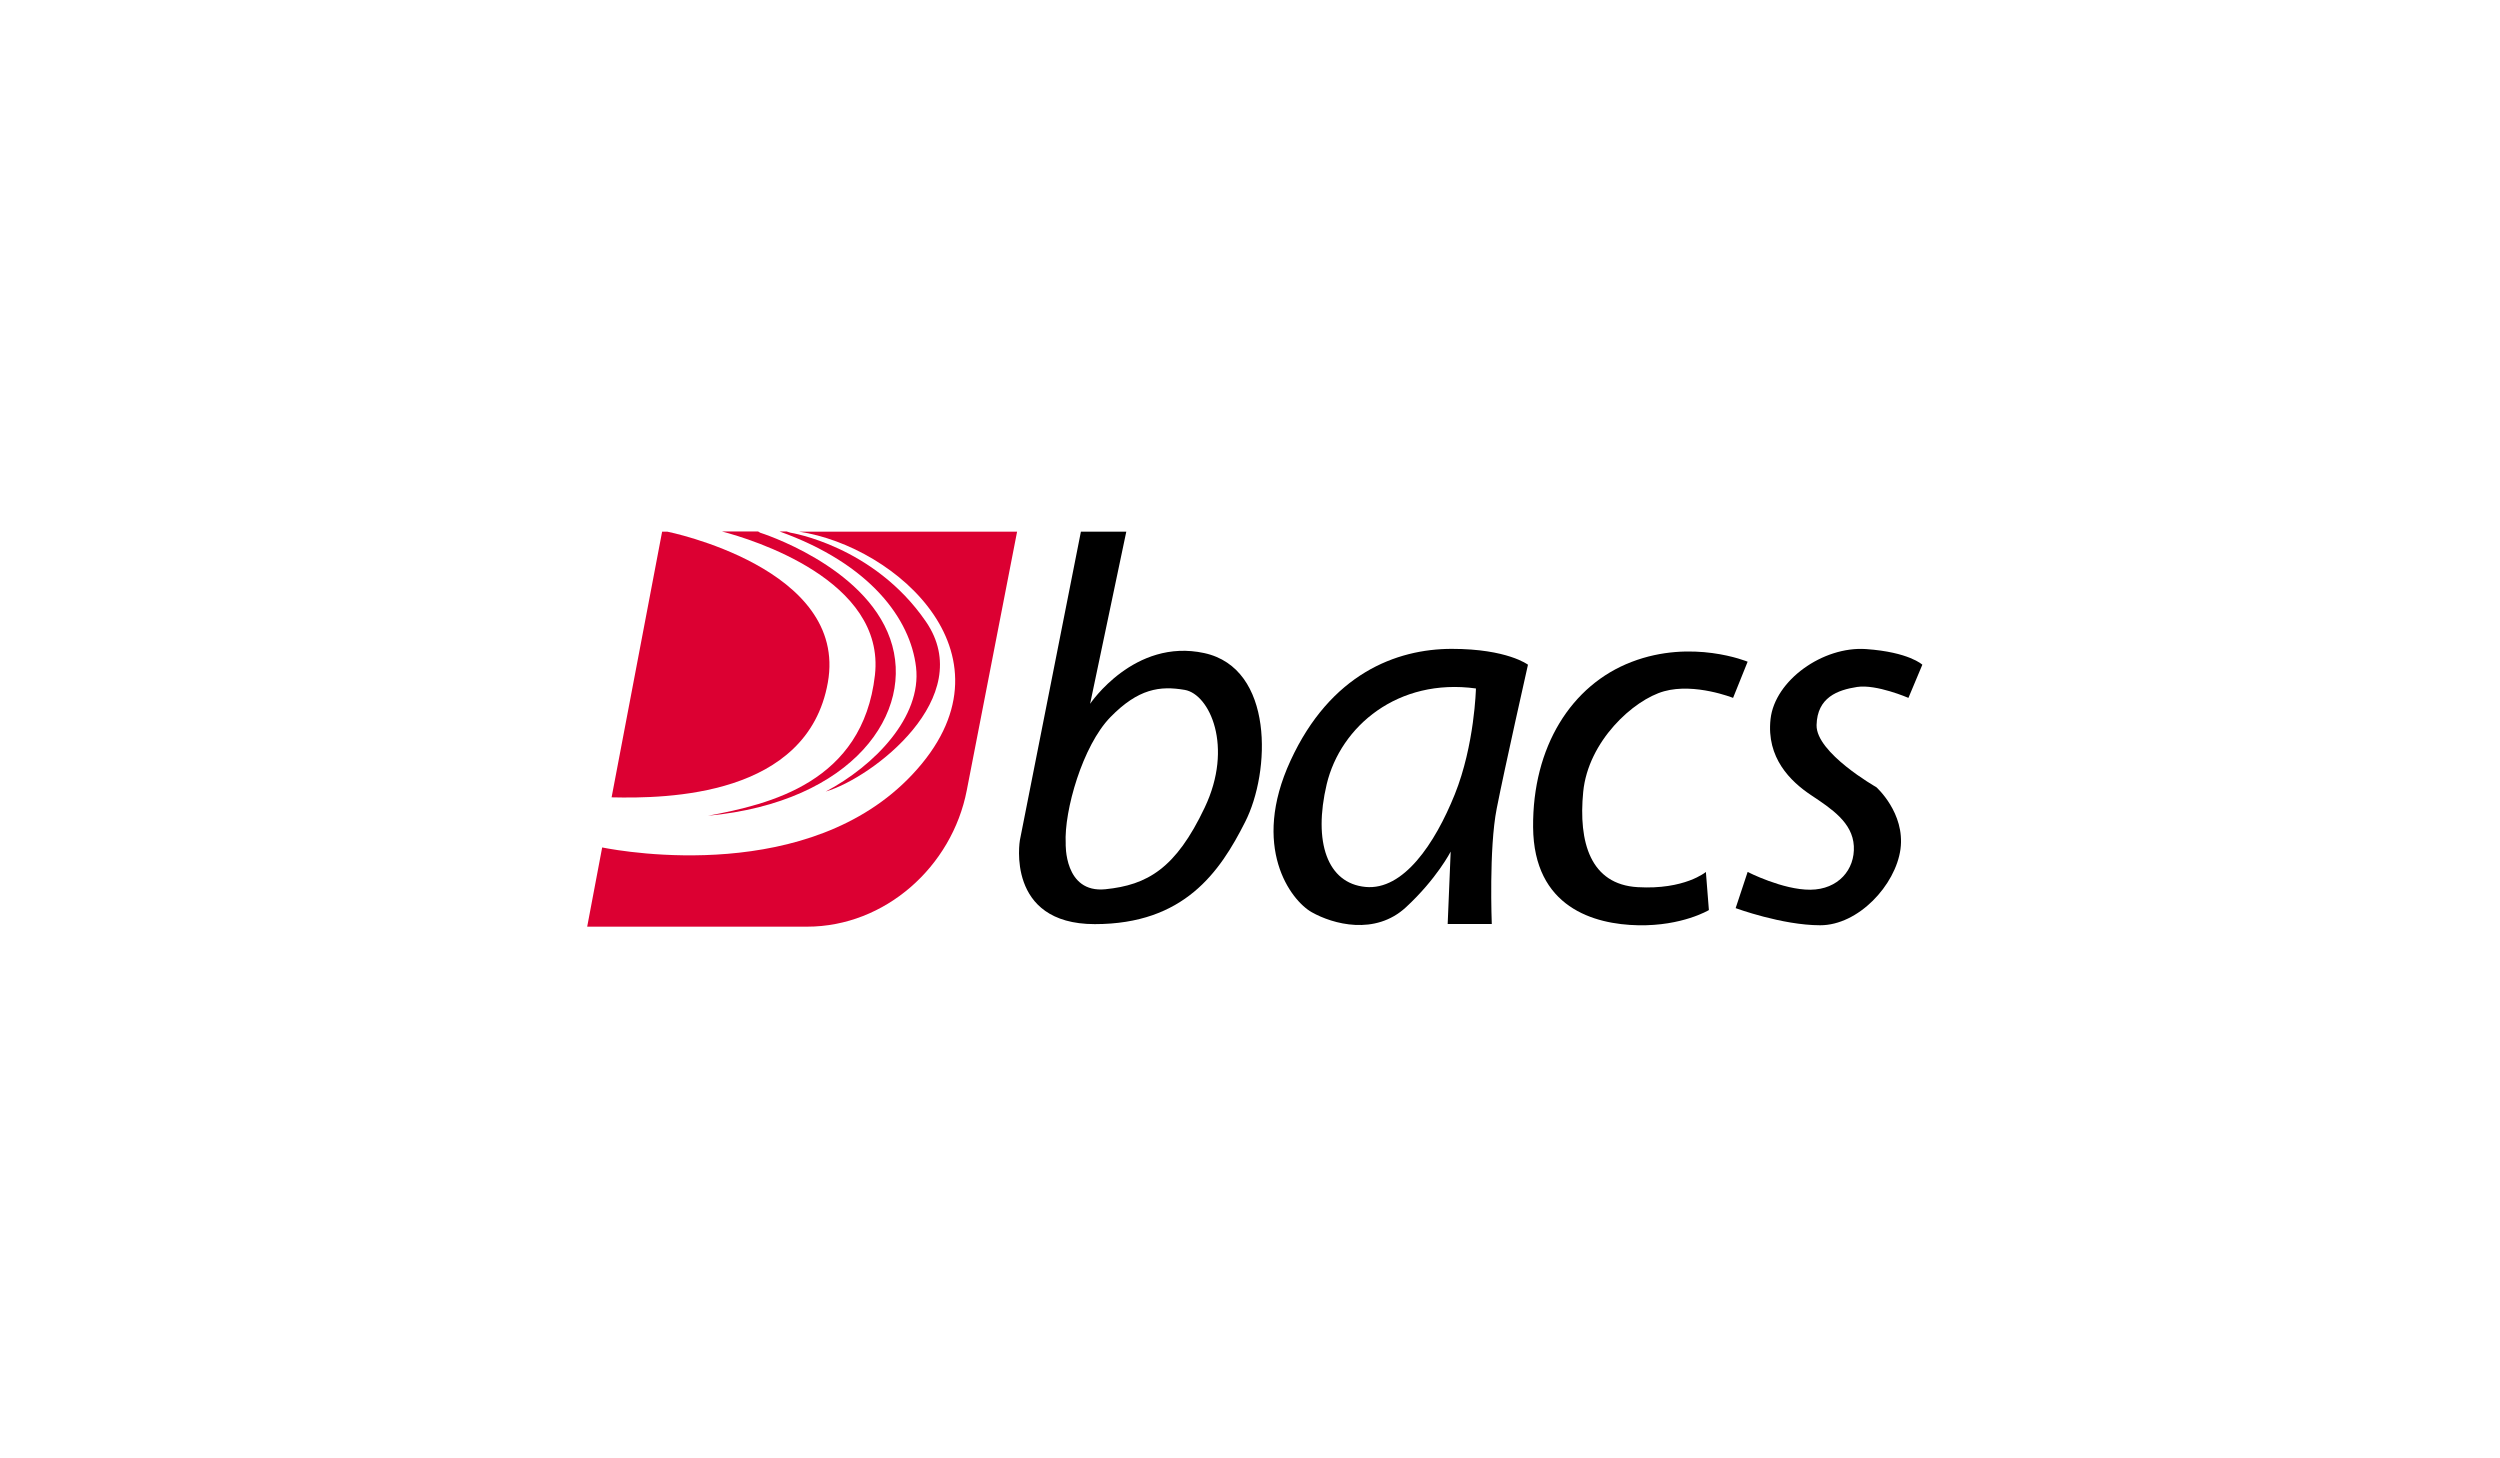
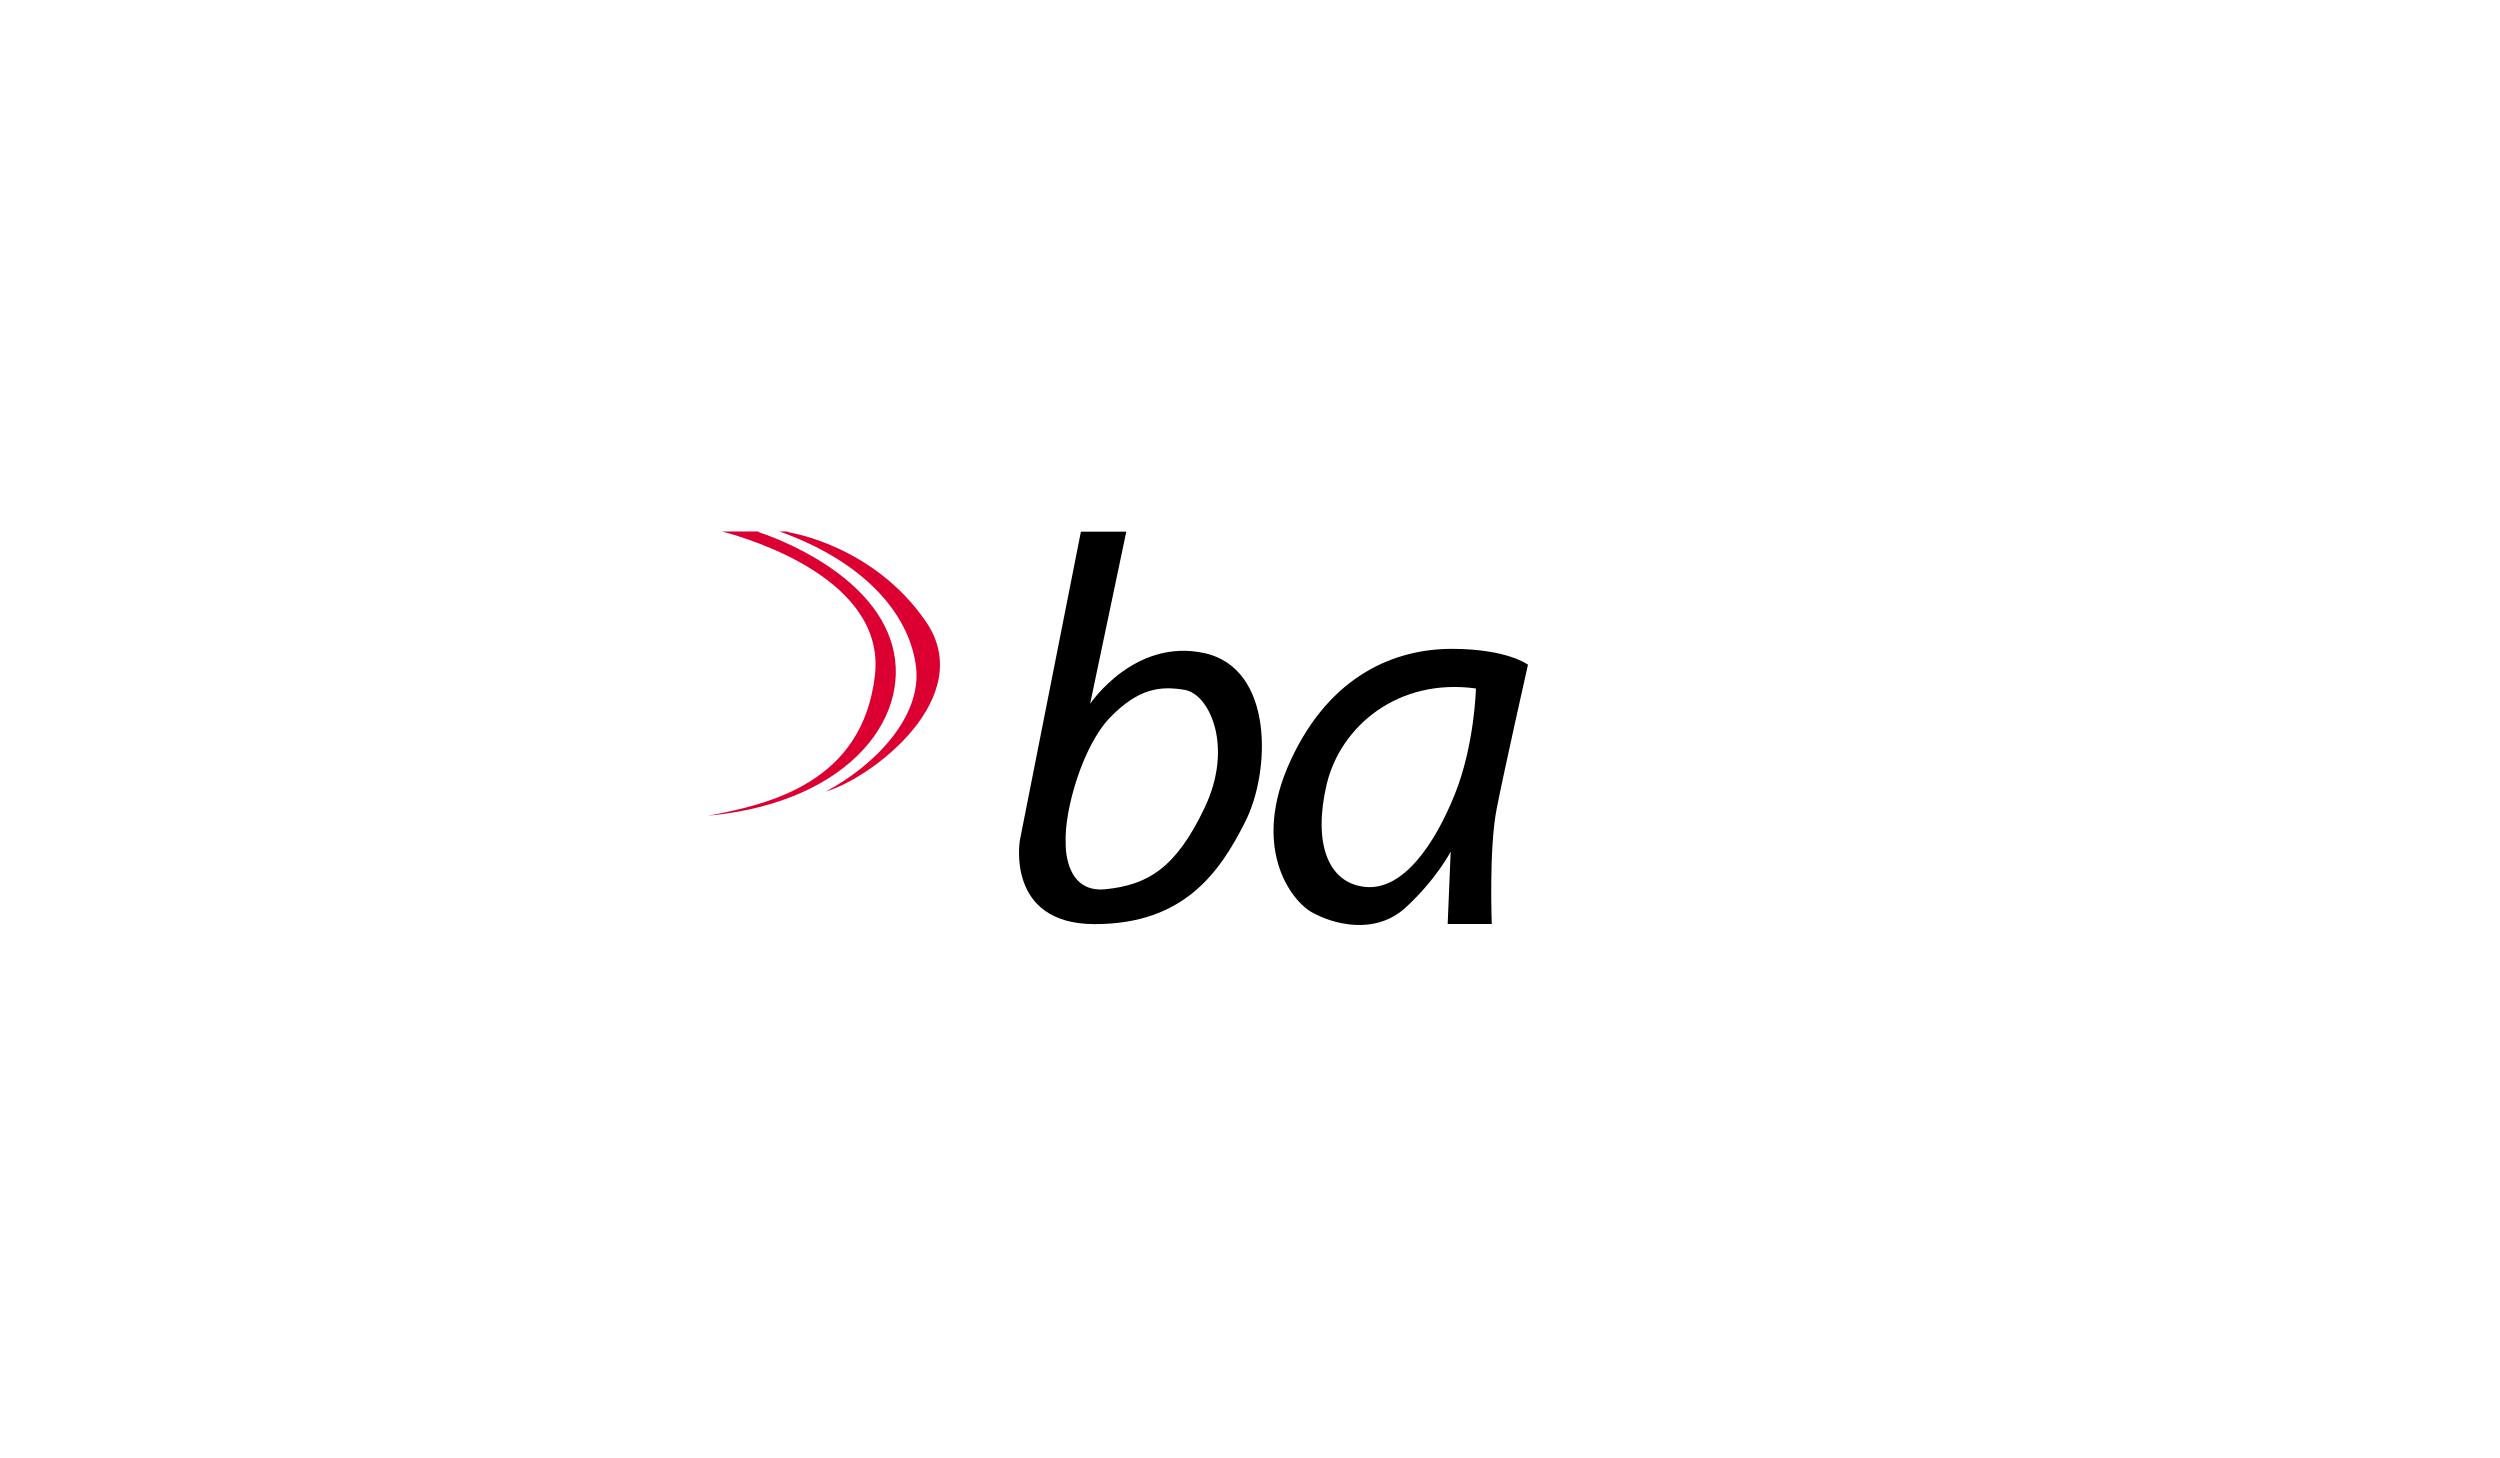
<svg xmlns="http://www.w3.org/2000/svg" width="240" height="140" viewBox="0 0 240 140" fill="none">
  <g clip-path="url(#clip0_3273_730)">
    <path d="M87.941 64.049C88.496 68.838 83.954 73.503 79.267 75.99C83.748 74.675 93.881 66.947 88.886 59.671C83.892 52.395 75.896 51.141 75.896 51.141L75.506 51.018H74.828C83.563 54.142 87.406 59.445 87.941 64.049Z" fill="#DC0032" />
    <path d="M67.962 78.313C81.897 77.018 87.94 68.365 85.453 61.315C82.966 54.265 72.977 51.141 72.977 51.141L72.772 51.018H69.298C72.196 51.778 85.022 55.683 83.994 64.809C82.822 75.127 73.902 77.203 67.962 78.313Z" fill="#DC0032" />
-     <path d="M79.472 65.528C81.445 54.512 64.057 51.038 64.057 51.038H63.564L58.713 76.545C64.016 76.669 77.519 76.484 79.472 65.528Z" fill="#DC0032" />
-     <path d="M76.697 51.038C86.09 52.436 98.155 63.103 87.591 74.346C77.725 84.87 60.069 81.807 57.808 81.355L56.37 88.96H77.478C84.96 88.96 91.393 83.205 92.811 75.867L97.641 51.038H76.697Z" fill="#DC0032" />
    <path d="M115.647 77.535C112.872 83.393 110.138 84.955 106.13 85.366C102.122 85.777 102.307 80.967 102.307 80.967C102.143 77.843 103.931 71.574 106.603 68.841C109.275 66.107 111.351 65.819 113.735 66.23C116.12 66.641 118.442 71.677 115.647 77.535ZM115.606 62.695C108.885 61.236 104.651 67.566 104.651 67.566L108.124 51.041H103.767L97.909 80.659C97.909 80.659 96.511 88.716 105.103 88.716C113.674 88.716 117.106 83.721 119.531 78.912C121.977 74.123 122.327 64.154 115.606 62.695Z" fill="black" />
    <path d="M139.656 76.267C137.744 81.015 134.723 85.496 131.085 85.146C127.426 84.797 126.049 80.85 127.364 75.281C128.7 69.71 134.209 65.065 141.69 66.093C141.69 66.093 141.567 71.519 139.656 76.267ZM146.685 63.812C146.685 63.812 144.712 62.291 139.368 62.291C134.024 62.291 127.714 64.716 123.891 73.02C120.068 81.303 123.891 86.421 125.926 87.572C127.961 88.723 132.01 89.832 134.969 87.099C137.929 84.365 139.265 81.755 139.265 81.755L138.977 88.702H143.211C143.211 88.702 142.924 81.447 143.684 77.624C144.424 73.842 146.685 63.812 146.685 63.812Z" fill="black" />
-     <path d="M167.773 63.524L166.375 66.998C166.375 66.998 162.717 65.538 159.757 66.36C156.797 67.183 152.46 71.17 151.988 76.021C151.515 80.871 152.686 84.9 157.208 85.167C161.73 85.434 163.765 83.708 163.765 83.708L164.053 87.366C164.053 87.366 161.504 88.908 157.27 88.826C153.036 88.743 147.24 87.12 147.178 79.412C147.116 71.704 150.837 65.764 156.633 63.544C162.449 61.304 167.773 63.524 167.773 63.524Z" fill="black" />
-     <path d="M184.545 63.812L183.209 66.997C183.209 66.997 180.126 65.661 178.276 65.949C176.426 66.237 174.453 66.936 174.391 69.608C174.33 72.28 180.126 75.568 180.126 75.568C180.126 75.568 182.901 78.035 182.448 81.508C181.976 84.982 178.399 88.825 174.741 88.825C171.082 88.825 166.622 87.181 166.622 87.181L167.773 83.707C167.773 83.707 171.144 85.434 173.795 85.413C176.467 85.393 178.091 83.481 177.968 81.22C177.844 78.96 175.83 77.644 173.857 76.329C171.884 75.013 169.561 72.752 169.972 69.032C170.383 65.312 175.008 62.023 179.139 62.311C183.271 62.599 184.545 63.812 184.545 63.812Z" fill="black" />
  </g>
  <defs>
    <clipPath id="clip0_3273_730">
      <rect width="128.173" height="38" fill="white" transform="translate(56.373 51)" />
    </clipPath>
  </defs>
</svg>